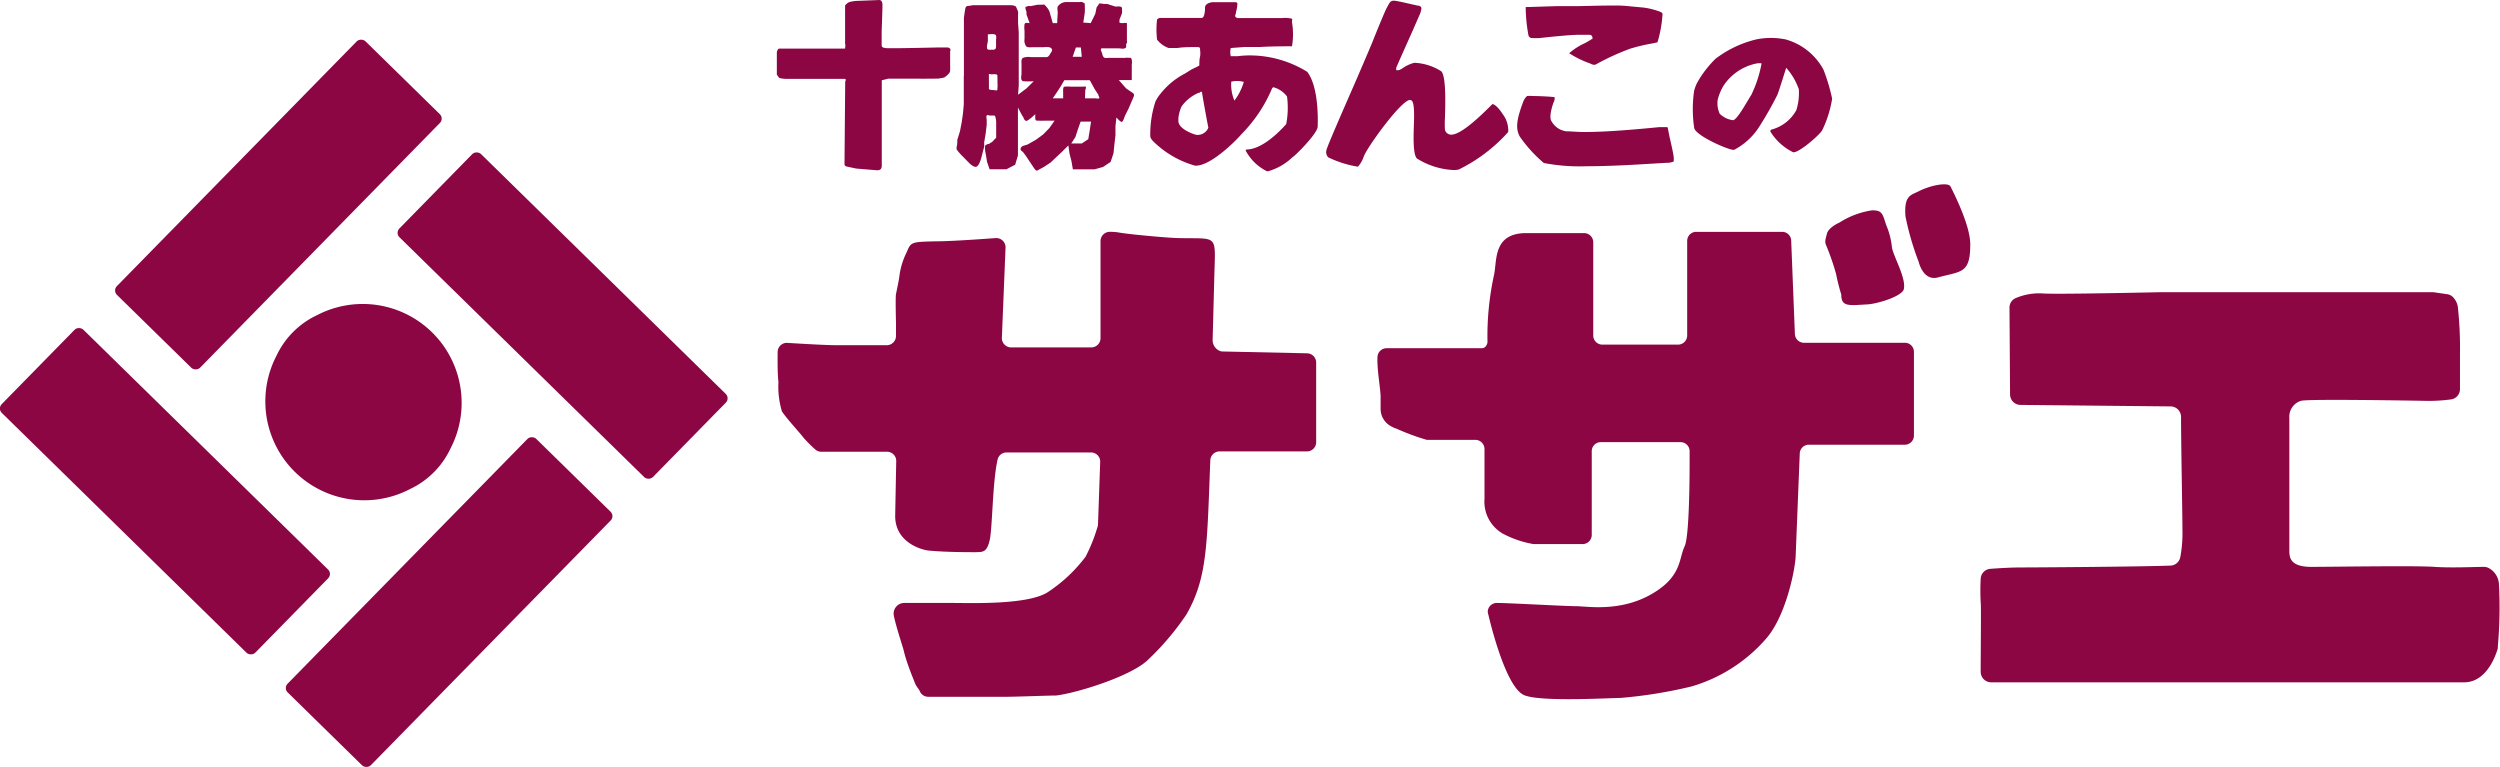
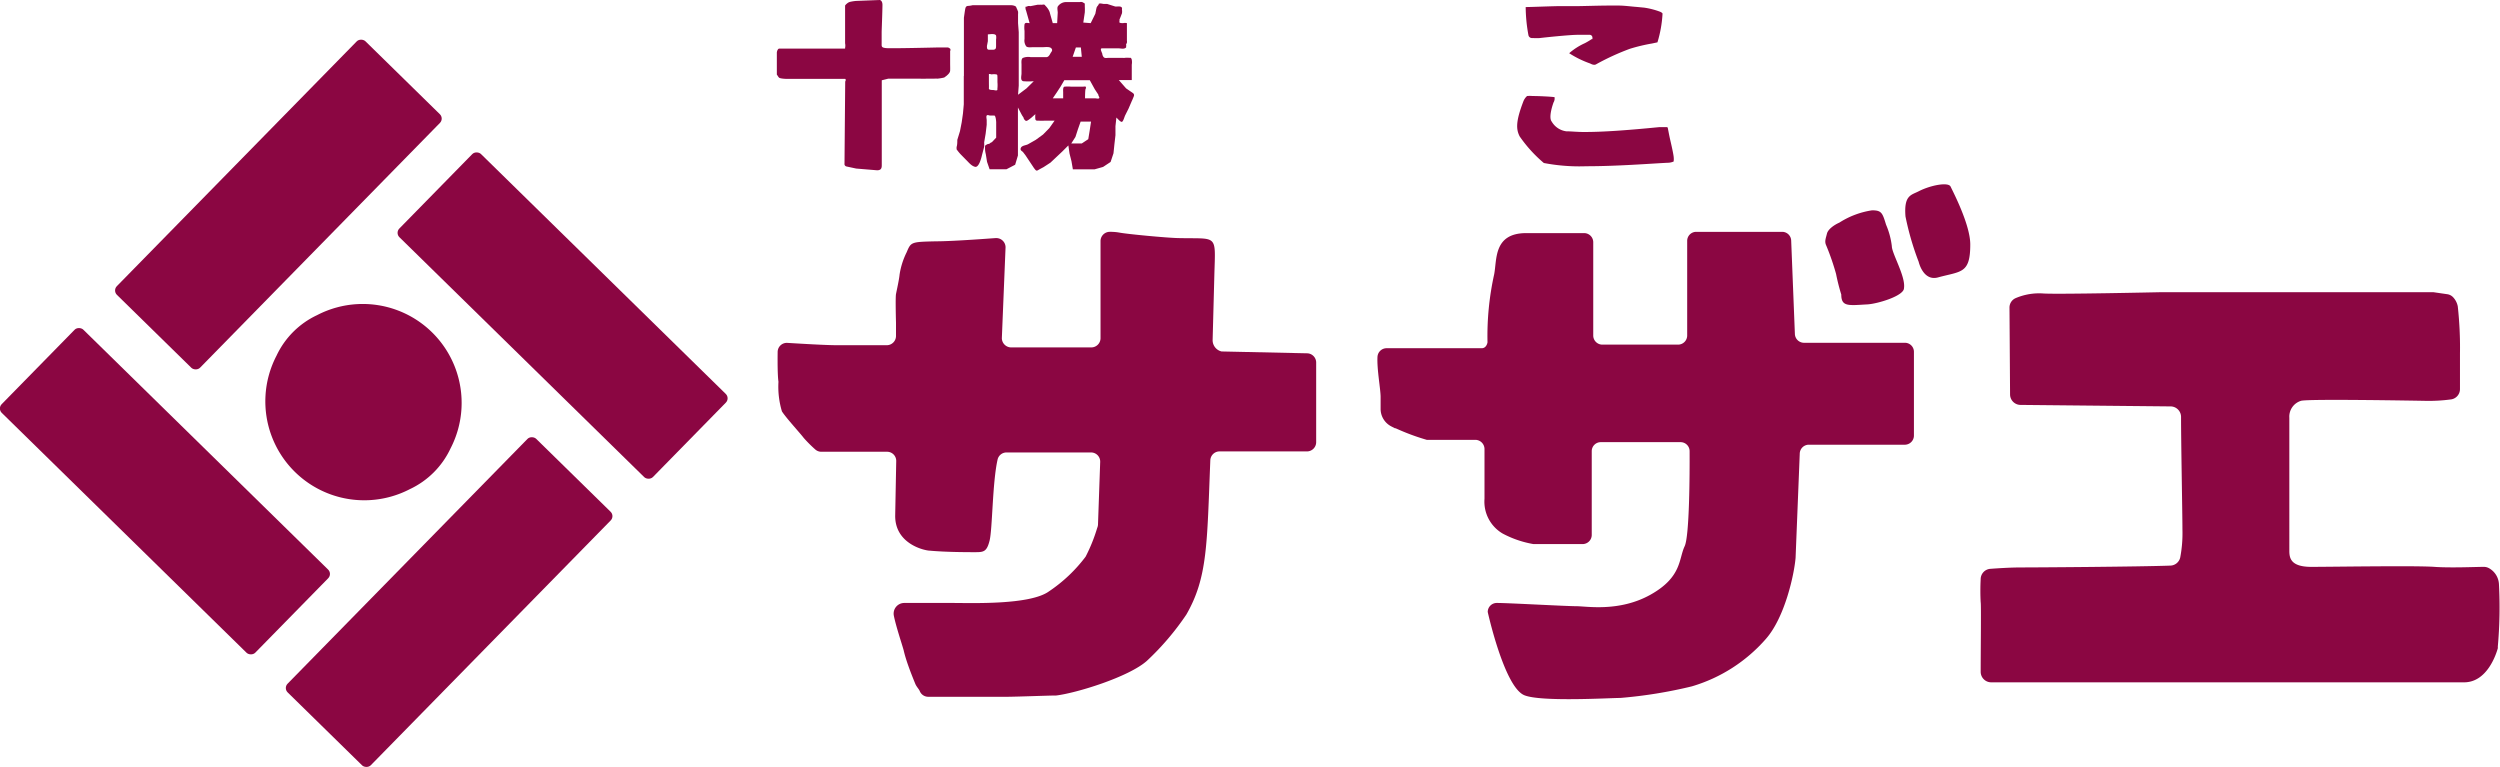
<svg xmlns="http://www.w3.org/2000/svg" viewBox="0 0 216.1 66.32">
  <defs>
    <style>.cls-1{fill:#8b0642;}</style>
  </defs>
  <g id="レイヤー_2" data-name="レイヤー 2">
    <g id="レイヤー_1-2" data-name="レイヤー 1">
      <path class="cls-1" d="M81.81,6.56c.13-.11.31-.27.32-.45s0-.43,0-.64V4.41a.18.18,0,0,0,0-.2S82,4.1,81.91,4.1h-.75s-4.09.1-4.54.06-.41-.14-.41-.42v-1s.07-1.91.07-2.31S76.05,0,76.05,0L74,.08a3.81,3.81,0,0,0-.47.07.65.65,0,0,0-.32.16.65.65,0,0,0-.16.17V3.74a1,1,0,0,1,0,.4s0,0,0,.06H67.43c-.09,0-.14,0-.19.08a.55.55,0,0,0-.09.33c0,.61,0,1.23,0,1.84.07.08.11.18.19.26s.5.11.72.11h5c.1.07,0,.23,0,.23S73,13.89,73,14.13a.22.22,0,0,0,.17.26h0v0l.84.18,1.81.15c.38,0,.4-.24.4-.45l0-6.76,0-.57.56-.14h2.73a5.81,5.81,0,0,0,.59,0c.22,0,.44,0,.66,0a1.09,1.09,0,0,1,.26,0,4,4,0,0,0,.6-.1Z" />
-       <path class="cls-1" d="M83.31,6.56V8.23l0,.79-.07.78-.11.77-.15.77-.23.75c0,.19,0,.43-.06.61a.49.49,0,0,0,0,.12.36.36,0,0,0,0,.09,4.23,4.23,0,0,0,.33.41l.49.5c.23.22.46.53.78.6s.53-.73.59-1l.19-.73a2.43,2.43,0,0,0,0-.38l.13-.76.09-.76v-.4c0-.11-.06-.31,0-.4s.22,0,.3,0,.24,0,.36,0,.17.51.16.67l0,.62,0,.62-.38.4c-.08,0-.17.11-.24.14l-.07,0a.72.72,0,0,0-.27.16.08.08,0,0,0,0,0,.15.15,0,0,0,0,.07,2,2,0,0,0,.06.64l.11.68.22.64.72,0H87l.75-.39.24-.8v-.69l0-.69,0-.69,0-.69,0-.69,0-.7.33.63a1.82,1.82,0,0,0,.15.23c0,.09.13.3.24.3s.33-.19.42-.26.24-.22.37-.32a1.68,1.68,0,0,0,0,.45c.05.13.14.11.27.11a4.87,4.87,0,0,0,.54,0l.85,0-.46.65-.54.55-.63.46-.67.38c-.18.1-.53.1-.62.32s.13.27.2.37l.2.26.46.69.2.3a2,2,0,0,0,.21.28c.09.09.15.06.25,0s.29-.16.44-.24l.6-.39.52-.49.51-.48.52-.52.1.7.17.67.12.7.63,0,.62,0h.62l.74-.21L96,14l.25-.75.08-.78.09-.78v-.78l.08-.75c.1.09.36.41.48.37s.21-.42.28-.56l.3-.6.26-.61c.06-.12.11-.25.16-.37s.1-.24-.07-.36l-.25-.17-.32-.22-.63-.72,1.12,0,0-.7V5.59a1.18,1.18,0,0,0,0-.42A.28.28,0,0,0,97.74,5a.31.31,0,0,0-.12,0,1.65,1.65,0,0,0-.38,0,.61.61,0,0,1-.19,0l-.82,0h-.38c-.16,0-.38.07-.48-.1s-.07-.2-.1-.29a2.49,2.49,0,0,1-.11-.29c0-.13,0-.14.17-.14h.57l.79,0c.22,0,.47.1.65-.08a.1.1,0,0,0,0-.06.33.33,0,0,0,0-.17c0-.07.06-.12.07-.18a.49.49,0,0,0,0-.17l0-.7c0-.21,0-.41,0-.61V2l0,0a.75.75,0,0,0-.33,0c-.07,0-.28,0-.31-.06s0-.07,0-.11l0-.15c.08-.17.14-.35.21-.52a.91.91,0,0,0,0-.33.38.38,0,0,0,0-.16c-.1-.18-.42-.08-.59-.11L95.7.34l-.28,0c-.11,0-.34-.09-.45,0l0,.05c-.05.08-.13.16-.17.24a2,2,0,0,0-.06.26l-.06.3L94.28,2l-.64-.05.13-.88a5,5,0,0,0,0-.54l0-.22a1.59,1.59,0,0,0-.22-.13.55.55,0,0,0-.22,0H93l-.8,0a.87.87,0,0,0-.77.39c-.06.14,0,.37,0,.53L91.38,2H91l-.24-.85a.9.9,0,0,0-.08-.23,1.66,1.66,0,0,0-.32-.43.27.27,0,0,0-.07-.08.36.36,0,0,0-.21,0,2.26,2.26,0,0,0-.26,0l-.13,0-.61.12L89,.52h-.12l-.17.06-.06,0a.12.12,0,0,0,0,.1.41.41,0,0,0,0,.11,2.41,2.41,0,0,1,.08.25s0,.06,0,.1,0,.07,0,.11L89,2c-.15,0-.39-.09-.44.1a2.16,2.16,0,0,0,0,.57v.7a.85.85,0,0,0,.15.64c.15.13.45.06.65.07l.78,0c.19,0,.59-.07.74.1s0,.3-.06.4-.16.36-.38.36h-.56l-.78,0a1.25,1.25,0,0,0-.69.07c-.17.12-.1.46-.11.65l0,.69c0,.2-.13.6.15.67a5.53,5.53,0,0,0,.91,0l-.63.62L88,8.19l.06-.79,0-.77V4.32l0-.77,0-.77L88,2l0-.77A1.08,1.08,0,0,0,88,1L87.93.82c-.09-.19-.09-.21-.1-.23s-.16-.16-.57-.14l-.8,0-.8,0-.79,0-.8,0a2,2,0,0,1-.37.06c-.18,0-.23.11-.26.24s-.12.79-.12.79V2.8l0,.78v3Zm2.08-3c0-.2,0-.39,0-.59v0l0,0c.16,0,.61-.1.71.1a1,1,0,0,1,0,.34c0,.07,0,.15,0,.22v.3c0,.22,0,.36-.27.37l-.32,0c-.22,0-.19-.17-.2-.32Zm.82,4.15a.08.08,0,0,1,0,.07c-.08.08-.27,0-.37,0s-.37,0-.36-.13,0-.39,0-.59V6.81c0-.11,0-.3,0-.38s.18,0,.26,0a.88.88,0,0,1,.36,0c.14,0,.11.13.12.25V7.1A3.18,3.18,0,0,1,86.21,7.72ZM93,4.1l.43,0,.08.81-.79,0Zm1.19,7.2-.12.73-.56.37h-.91l.36-.56.21-.65.24-.68.9,0ZM95,8.5c-.09.05-.24,0-.33,0h-.88s0-.78.06-.84,0-.12,0-.17a.44.44,0,0,0-.2,0c-.14,0-.28,0-.42,0h-.66a3.13,3.13,0,0,0-.53,0c-.2,0-.13.42-.14.58l0,.43H91L91.34,8l.34-.52L92,6.93h.74l.74,0,.72,0,.43.78.31.47C94.94,8.32,95.09,8.43,95,8.5Z" />
-       <path class="cls-1" d="M109.62,14.8h-.11A4.15,4.15,0,0,1,107.67,13a.14.14,0,0,1,.09-.08c.71,0,1.88-.48,3.42-2.19l0,0a7.38,7.38,0,0,0,.07-2.39,2.16,2.16,0,0,0-1.18-.8.25.25,0,0,0-.13.14,12.5,12.5,0,0,1-2.64,3.93c-.28.35-2.55,2.71-3.93,2.71h-.07a8.38,8.38,0,0,1-3.68-2.17c-.17-.21-.19-.32-.19-.38a9.05,9.05,0,0,1,.45-3,3.24,3.24,0,0,1,.42-.65,6.55,6.55,0,0,1,2.14-1.77L103,6l.35-.17.18-.09.14-.08v0c0-.23,0-.49.06-.76s0-.52,0-.72V4.14s-.09-.07-.19-.07h-.25c-.57,0-1,0-1.52.08l-.75,0a2.15,2.15,0,0,1-1-.72A7,7,0,0,1,100,1.85c0-.21.06-.23.24-.3l.07,0h2.61l.39,0,.55,0c.22,0,.26-.36.3-.67,0-.08,0-.15,0-.21,0-.36.44-.45.62-.48l.52,0,1.07,0,.42,0s.16,0,.17.12a3,3,0,0,1-.12.73c0,.15-.07.27-.08.34s.15.18.22.18h3.88a2.29,2.29,0,0,1,.82.06.26.26,0,0,1,0,.2v.11a6.18,6.18,0,0,1,0,2.07c-.21,0-1.77,0-2.7.06h-.68l-.69,0-1.22.09h0v0a1.41,1.41,0,0,0,0,.71v0h.25l.33,0a8.17,8.17,0,0,1,1-.07A9.46,9.46,0,0,1,113,6.21c1,1.32.92,4.18.9,4.74s-1.67,2.24-2.08,2.57l-.12.09A5,5,0,0,1,109.62,14.8ZM103.73,8a.78.78,0,0,0-.27.09,3.44,3.44,0,0,0-1.33,1.12,3.36,3.36,0,0,0-.27,1c0,.1,0,.18,0,.25,0,.73,1.45,1.2,1.59,1.2a1,1,0,0,0,1-.62c-.12-.61-.46-2.45-.54-3A.09.09,0,0,0,103.73,8ZM107,7a2.26,2.26,0,0,0-.57.06h0v0a3.54,3.54,0,0,0,.27,1.63l0,.06,0-.05a5,5,0,0,0,.82-1.64V7.08h0A2.71,2.71,0,0,0,107,7Z" />
-       <path class="cls-1" d="M157.61,6a5.35,5.35,0,0,0-3.29-2.6,6.46,6.46,0,0,0-2.48,0,9.44,9.44,0,0,0-3.55,1.68,9.14,9.14,0,0,0-1.58,2.06,3.36,3.36,0,0,0-.27.71,11,11,0,0,0,0,3.16c0,.69,3.16,2.05,3.46,1.94a5.71,5.71,0,0,0,2.24-2.11,30,30,0,0,0,1.49-2.63c.11-.22.73-2.25.77-2.35a5.48,5.48,0,0,1,1.09,1.86,4.91,4.91,0,0,1-.21,1.79,3.45,3.45,0,0,1-2.15,1.69.15.15,0,0,0-.1.17A4.8,4.8,0,0,0,155,13.16c.49.08,2.33-1.54,2.51-1.9a9.66,9.66,0,0,0,.86-2.73A15.76,15.76,0,0,0,157.61,6Zm-6.25,2.23c-.6,1-1.23,2.12-1.56,2.16a2,2,0,0,1-1.15-.56,2.18,2.18,0,0,1-.17-1.22,4.6,4.6,0,0,1,.5-1.2,4.48,4.48,0,0,1,2.89-1.93,1.07,1.07,0,0,1,.4,0A10.51,10.51,0,0,1,151.36,8.25Z" />
-       <path class="cls-1" d="M125.73,14.7a6.48,6.48,0,0,1-3.25-1c-.35-.35-.3-1.88-.26-3s0-1.84-.19-2c0,0-.08-.06-.15-.06-.76,0-3.75,4.15-4,4.9a2.56,2.56,0,0,1-.5.87h0a9.35,9.35,0,0,1-2.57-.81.66.66,0,0,1-.16-.59c0-.21,1.56-3.75,2.58-6.09.77-1.79,1.37-3.19,1.44-3.38S119.69,1,119.88.66A2.39,2.39,0,0,0,120,.44c.13-.23.2-.36.44-.38s1.38.27,1.82.36l.26.06c.18,0,.29.09.33.16s0,.24-.08.5c0,0-.26.6-.52,1.19l-.09.21c-1.17,2.62-1.46,3.27-1.47,3.33l0,.2.2,0a1.22,1.22,0,0,0,.36-.18,3.06,3.06,0,0,1,1-.46h.06a4.69,4.69,0,0,1,2.27.73c.43.41.36,2.87.32,4.05a8.17,8.17,0,0,0,0,1,.55.55,0,0,0,.55.43c.86,0,2.54-1.64,3.25-2.34L129,9h0c.21,0,.57.36.89.86a2.32,2.32,0,0,1,.48,1.55,14,14,0,0,1-4.27,3.24A2,2,0,0,1,125.73,14.7Z" />
+       <path class="cls-1" d="M83.31,6.56V8.23l0,.79-.07.78-.11.77-.15.77-.23.75c0,.19,0,.43-.06.61a.49.49,0,0,0,0,.12.36.36,0,0,0,0,.09,4.23,4.23,0,0,0,.33.41l.49.5c.23.22.46.53.78.6s.53-.73.59-1l.19-.73a2.43,2.43,0,0,0,0-.38l.13-.76.09-.76v-.4c0-.11-.06-.31,0-.4s.22,0,.3,0,.24,0,.36,0,.17.51.16.67l0,.62,0,.62-.38.4c-.08,0-.17.11-.24.14l-.07,0a.72.72,0,0,0-.27.16.08.08,0,0,0,0,0,.15.15,0,0,0,0,.07,2,2,0,0,0,.06.64l.11.68.22.64.72,0H87l.75-.39.24-.8v-.69l0-.69,0-.69,0-.69,0-.69,0-.7.33.63a1.82,1.82,0,0,0,.15.23c0,.09.13.3.24.3s.33-.19.42-.26.24-.22.37-.32a1.68,1.68,0,0,0,0,.45c.05.13.14.11.27.11a4.87,4.87,0,0,0,.54,0l.85,0-.46.65-.54.55-.63.46-.67.38c-.18.1-.53.1-.62.32s.13.27.2.37l.2.26.46.69.2.3a2,2,0,0,0,.21.28c.09.09.15.06.25,0s.29-.16.44-.24l.6-.39.52-.49.51-.48.52-.52.1.7.17.67.12.7.63,0,.62,0h.62l.74-.21L96,14l.25-.75.08-.78.09-.78v-.78l.08-.75c.1.09.36.41.48.37s.21-.42.28-.56l.3-.6.26-.61c.06-.12.11-.25.16-.37s.1-.24-.07-.36l-.25-.17-.32-.22-.63-.72,1.12,0,0-.7V5.59a1.18,1.18,0,0,0,0-.42A.28.28,0,0,0,97.74,5a.31.31,0,0,0-.12,0,1.65,1.65,0,0,0-.38,0,.61.61,0,0,1-.19,0l-.82,0h-.38c-.16,0-.38.07-.48-.1s-.07-.2-.1-.29a2.49,2.49,0,0,1-.11-.29c0-.13,0-.14.17-.14h.57l.79,0c.22,0,.47.1.65-.08a.1.1,0,0,0,0-.06.33.33,0,0,0,0-.17c0-.07.06-.12.07-.18a.49.49,0,0,0,0-.17l0-.7c0-.21,0-.41,0-.61V2l0,0a.75.75,0,0,0-.33,0c-.07,0-.28,0-.31-.06s0-.07,0-.11l0-.15c.08-.17.14-.35.21-.52a.91.91,0,0,0,0-.33.38.38,0,0,0,0-.16c-.1-.18-.42-.08-.59-.11L95.7.34l-.28,0c-.11,0-.34-.09-.45,0l0,.05c-.05.08-.13.16-.17.24a2,2,0,0,0-.06.26l-.06.3L94.28,2l-.64-.05.13-.88a5,5,0,0,0,0-.54l0-.22a1.59,1.59,0,0,0-.22-.13.55.55,0,0,0-.22,0H93l-.8,0a.87.87,0,0,0-.77.39c-.06.14,0,.37,0,.53L91.38,2H91l-.24-.85a.9.9,0,0,0-.08-.23,1.66,1.66,0,0,0-.32-.43.27.27,0,0,0-.07-.08.36.36,0,0,0-.21,0,2.26,2.26,0,0,0-.26,0l-.13,0-.61.12L89,.52h-.12l-.17.06-.06,0a.12.12,0,0,0,0,.1.41.41,0,0,0,0,.11,2.41,2.41,0,0,1,.08.25L89,2c-.15,0-.39-.09-.44.1a2.16,2.16,0,0,0,0,.57v.7a.85.85,0,0,0,.15.64c.15.13.45.06.65.07l.78,0c.19,0,.59-.07.74.1s0,.3-.06.4-.16.36-.38.36h-.56l-.78,0a1.25,1.25,0,0,0-.69.07c-.17.12-.1.46-.11.65l0,.69c0,.2-.13.6.15.67a5.53,5.53,0,0,0,.91,0l-.63.62L88,8.19l.06-.79,0-.77V4.32l0-.77,0-.77L88,2l0-.77A1.08,1.08,0,0,0,88,1L87.93.82c-.09-.19-.09-.21-.1-.23s-.16-.16-.57-.14l-.8,0-.8,0-.79,0-.8,0a2,2,0,0,1-.37.06c-.18,0-.23.11-.26.24s-.12.79-.12.79V2.8l0,.78v3Zm2.08-3c0-.2,0-.39,0-.59v0l0,0c.16,0,.61-.1.71.1a1,1,0,0,1,0,.34c0,.07,0,.15,0,.22v.3c0,.22,0,.36-.27.37l-.32,0c-.22,0-.19-.17-.2-.32Zm.82,4.15a.08.08,0,0,1,0,.07c-.08.08-.27,0-.37,0s-.37,0-.36-.13,0-.39,0-.59V6.81c0-.11,0-.3,0-.38s.18,0,.26,0a.88.88,0,0,1,.36,0c.14,0,.11.13.12.25V7.1A3.18,3.18,0,0,1,86.21,7.72ZM93,4.1l.43,0,.08.81-.79,0Zm1.19,7.2-.12.73-.56.37h-.91l.36-.56.21-.65.24-.68.9,0ZM95,8.5c-.09.05-.24,0-.33,0h-.88s0-.78.06-.84,0-.12,0-.17a.44.44,0,0,0-.2,0c-.14,0-.28,0-.42,0h-.66a3.13,3.13,0,0,0-.53,0c-.2,0-.13.42-.14.58l0,.43H91L91.34,8l.34-.52L92,6.93h.74l.74,0,.72,0,.43.78.31.47C94.94,8.32,95.09,8.43,95,8.5Z" />
      <path class="cls-1" d="M137.8,5.6a.6.6,0,0,1-.24-.06l-.13-.06a8.5,8.5,0,0,1-1.79-.88A5.48,5.48,0,0,1,137,3.73a6.58,6.58,0,0,0,.59-.35l.06,0V3.26a.24.24,0,0,0-.26-.25h-.23q-.41,0-.78,0c-.71,0-2.89.23-3.28.28a5.28,5.28,0,0,1-.58,0h-.09a.31.31,0,0,1-.31-.24,13.81,13.81,0,0,1-.24-2.44c.41,0,1.84-.06,2.8-.08.76,0,1.42,0,1.61,0,.51,0,1.93-.05,2.85-.05h.74c.54,0,1.07.08,1.61.12l.63.06a6.58,6.58,0,0,1,1.34.34c.19.07.24.15.25.17a10.37,10.37,0,0,1-.44,2.49l-.47.1a15,15,0,0,0-1.92.46A21.14,21.14,0,0,0,138,5.54.33.33,0,0,1,137.8,5.6Z" />
      <path class="cls-1" d="M137.13,14.37a16.36,16.36,0,0,1-3.68-.28,11.74,11.74,0,0,1-2.09-2.3c-.31-.61-.35-1.27.31-3A1.21,1.21,0,0,1,132,8.3a2.58,2.58,0,0,1,.47,0c.66,0,1.63.06,1.84.09.05,0,.06,0,.06,0a.65.65,0,0,1-.08.46s-.48,1.27-.16,1.66a1.71,1.71,0,0,0,1.26.84c.41,0,.93.06,1.53.06,1.66,0,3.65-.14,6.5-.42l.22,0,.19,0,.2,0c.08,0,.11,0,.13.06s.11.6.22,1.07.26,1.15.29,1.42,0,.36,0,.42a1.27,1.27,0,0,1-.53.11C142.71,14.14,139.79,14.37,137.13,14.37Z" />
      <path class="cls-1" d="M67.22,30.42a.79.79,0,0,1,.85-.78c1.18.07,3.3.2,4.28.2h4.3a.8.8,0,0,0,.8-.8V27.89s-.06-2.15,0-2.47.27-1.24.31-1.69a6.53,6.53,0,0,1,.61-1.92c.38-.9.38-.9,2.53-.95,1.51,0,4.85-.26,5.17-.28h.05a.8.8,0,0,1,.8.8l-.32,7.85a.81.81,0,0,0,.78.8l6.93,0a.8.8,0,0,0,.82-.8V20.84a.8.8,0,0,1,.77-.8,4.44,4.44,0,0,1,.83.06c.64.13,4.11.46,5.13.48,3.42.08,3.21-.4,3.11,3.13l-.15,5.67a1,1,0,0,0,.77,1l7.4.16a.8.8,0,0,1,.78.8v6.88a.8.8,0,0,1-.76.8h-7.62a.8.8,0,0,0-.77.76c-.29,7.28-.23,10.13-2.07,13.34a23.12,23.12,0,0,1-3.41,4c-1.55,1.39-6.09,2.79-7.85,3h-.11c-.44,0-3.43.11-4.14.11h-6.8a.79.79,0,0,1-.74-.5c-.07-.17-.29-.38-.39-.64-.36-.88-.8-2-1-2.89-.15-.54-.67-2.08-.85-3a.92.92,0,0,1,.9-1.08h4.18c1.62,0,6.69.19,8.33-1a13.06,13.06,0,0,0,3.17-3,14.21,14.21,0,0,0,1-2.48.89.89,0,0,0,.07-.28l.19-5.42a.79.79,0,0,0-.79-.83H87a.79.79,0,0,0-.77.62c-.45,2-.44,6-.69,7s-.54,1-1.3,1c-.58,0-2.43,0-3.86-.13-.42,0-3-.55-3-3l.09-4.75a.79.79,0,0,0-.79-.8H71a.79.79,0,0,1-.53-.2,11.48,11.48,0,0,1-1-1c-.28-.38-1.51-1.71-1.88-2.29a7.44,7.44,0,0,1-.3-2.56C67.21,32.44,67.21,31.25,67.22,30.42Z" />
      <path class="cls-1" d="M164.69,38.44l-8.33,0a.79.79,0,0,0-.79.78l-.36,9c-.12,1.43-.92,5.13-2.56,7a13.61,13.61,0,0,1-6.41,4.11,40.09,40.09,0,0,1-6.18,1c-.9,0-6.9.36-8.31-.24-1.73-.74-3.15-7.19-3.15-7.19a.78.78,0,0,1,.8-.78c1,0,5.95.28,6.85.28s3.72.52,6.43-1,2.42-3.09,2.94-4.18c.42-.88.44-6.29.43-8.22a.78.78,0,0,0-.78-.78h-6.9a.78.78,0,0,0-.78.78l0,7.24a.79.79,0,0,1-.79.79h-4.25a8.8,8.8,0,0,1-2.66-.91,3.19,3.19,0,0,1-1.57-3c0-1,0-3.16,0-4.32a.8.8,0,0,0-.79-.78h-4.2a19.5,19.5,0,0,1-2.69-1l-.06,0-.33-.17a1.7,1.7,0,0,1-.91-1.54c0-.33,0-.69,0-1,0-.67-.33-2.41-.27-3.47a.79.79,0,0,1,.79-.74h8.22c.43,0,.5-.51.5-.51a24.66,24.66,0,0,1,.57-5.85c.26-1.25-.09-3.59,2.78-3.59h5a.79.79,0,0,1,.79.79v8.06a.79.79,0,0,0,.78.79h6.55a.79.79,0,0,0,.79-.79V20.83a.78.78,0,0,1,.78-.79h7.43a.78.78,0,0,1,.78.76l.32,8.07a.79.79,0,0,0,.79.76h8.72a.78.78,0,0,1,.78.78v7.24A.79.79,0,0,1,164.69,38.44Z" />
      <path class="cls-1" d="M159,19.24a7.23,7.23,0,0,1,2.82-1.06c.83,0,.9.23,1.21,1.24a6.67,6.67,0,0,1,.5,1.86c0,.63,1.21,2.63,1.05,3.63,0,.66-2.24,1.34-3.14,1.4-1.64.09-2.28.23-2.28-.85a17.07,17.07,0,0,1-.45-1.78,21.15,21.15,0,0,0-.88-2.53c-.12-.31,0-.57.09-.95S158.53,19.45,159,19.24Z" />
      <path class="cls-1" d="M165.88,16.52c-.66.35-1.32.32-1.17,2.19a24.14,24.14,0,0,0,1.14,3.92s.38,1.7,1.67,1.35c2-.55,2.79-.3,2.79-2.85,0-1.72-1.51-4.59-1.7-5S166.91,16,165.88,16.52Z" />
      <path class="cls-1" d="M174.63,35l13,.13a.91.91,0,0,1,.9.89c0,2.31.12,8.41.12,9.74a11.2,11.2,0,0,1-.19,2.42.9.9,0,0,1-.84.71c-2.66.1-11.53.16-12.91.16-.9,0-2,.07-2.67.12a.9.9,0,0,0-.83.89,19.15,19.15,0,0,0,0,2c.05.14,0,4.13,0,6a.91.91,0,0,0,.91.92H213c2,0,2.78-2.47,2.91-2.94a.7.7,0,0,0,0-.14,38.3,38.3,0,0,0,.1-5.39,1.68,1.68,0,0,0-.87-1.4.92.92,0,0,0-.46-.11c-.66,0-2.85.1-4.24,0-1.65-.12-8.87,0-10.65,0s-1.9-.76-1.9-1.39V36.11a1.43,1.43,0,0,1,1-1.46c.5-.19,10.8,0,10.8,0a14.42,14.42,0,0,0,2.21-.13.9.9,0,0,0,.74-.9c0-.77,0-2.12,0-3.08a32.47,32.47,0,0,0-.19-4.06,1.6,1.6,0,0,0-.37-.75.87.87,0,0,0-.55-.3l-1.17-.17H186.65s-8.62.19-10,.11a5.17,5.17,0,0,0-2.44.41.89.89,0,0,0-.51.82l.05,7.49A.91.91,0,0,0,174.63,35Z" />
      <path class="cls-1" d="M38.94,38.77A8.55,8.55,0,0,0,27.41,27.24a7.3,7.3,0,0,0-3.51,3.51A8.55,8.55,0,0,0,35.43,42.28,7.3,7.3,0,0,0,38.94,38.77Z" />
      <rect class="cls-1" x="8.72" y="12.65" width="30.69" height="10.07" rx="0.53" transform="translate(-5.41 22.49) rotate(-45.58)" />
      <rect class="cls-1" x="43.59" y="11.94" width="10.07" height="30.69" rx="0.53" transform="translate(-4.89 42.91) rotate(-45.58)" />
      <rect class="cls-1" x="23.48" y="47.02" width="30.69" height="10.07" rx="0.53" transform="translate(-25.53 43.34) rotate(-45.58)" />
      <rect class="cls-1" x="9.22" y="27.12" width="10.07" height="30.69" rx="0.53" transform="translate(-26.05 22.92) rotate(-45.58)" />
    </g>
  </g>
</svg>